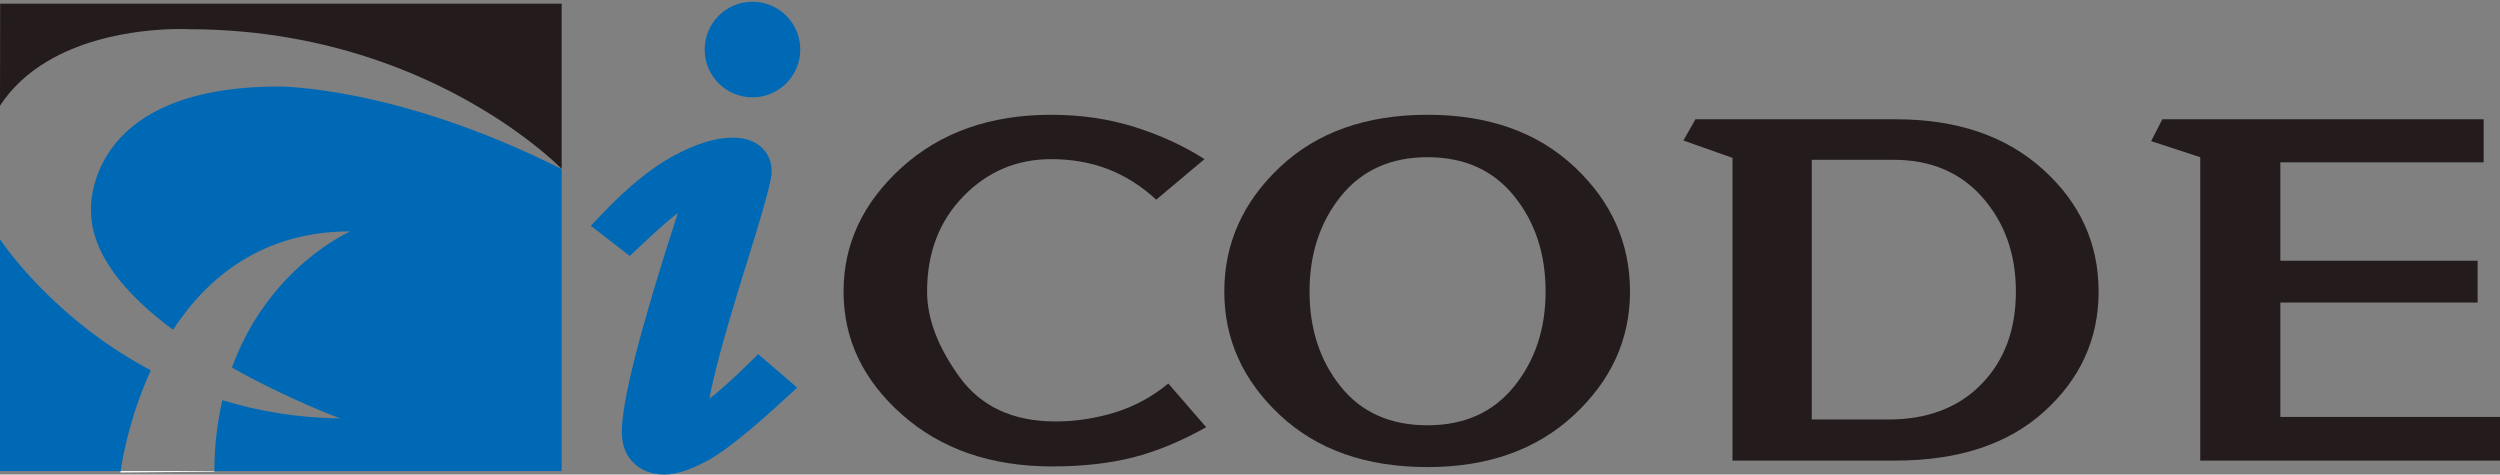
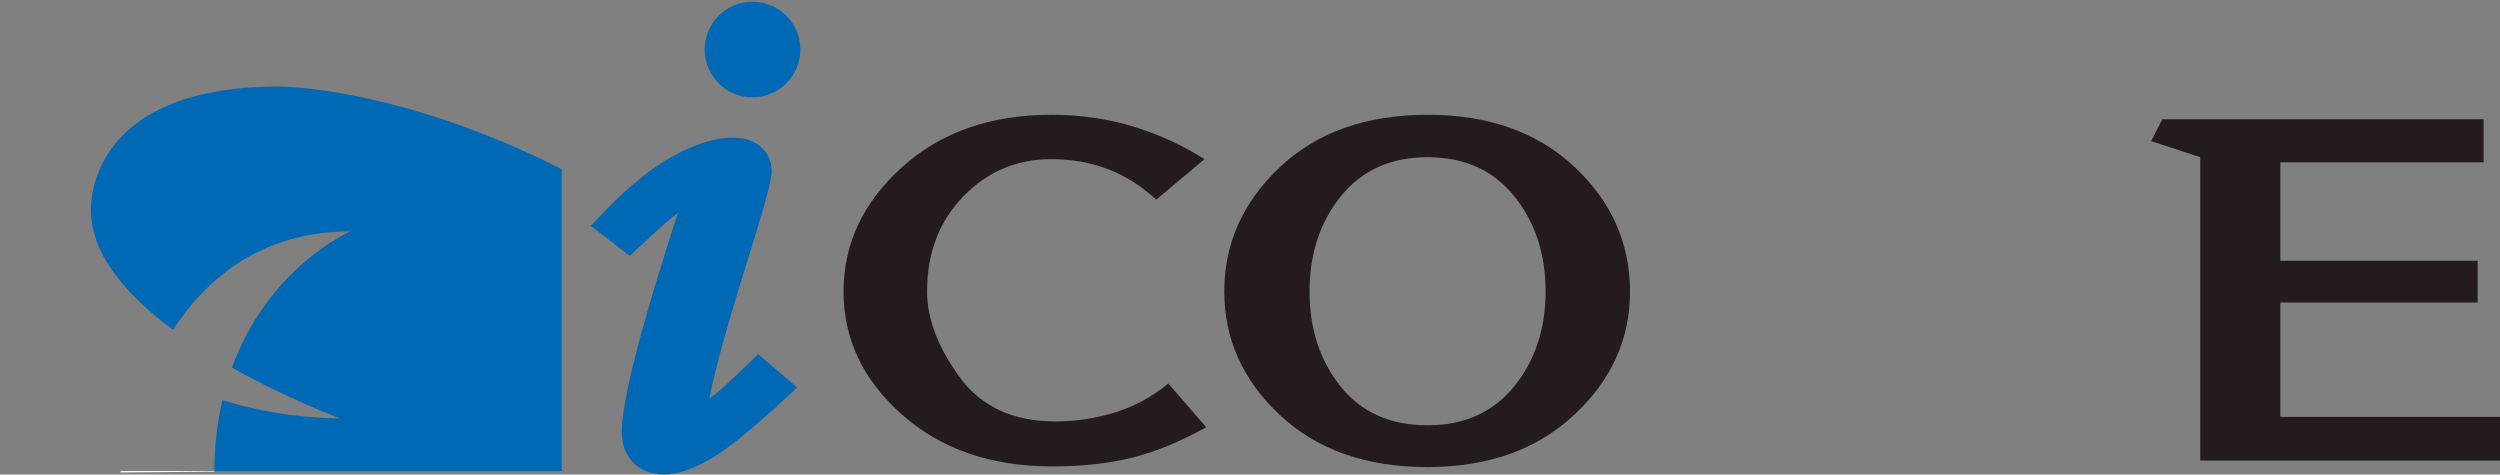
<svg xmlns="http://www.w3.org/2000/svg" version="1.1" id="Layer_1" x="0px" y="0px" width="196.628px" height="37.321px" viewBox="0 0 196.628 37.321" enable-background="new 0 0 196.628 37.321" xml:space="preserve">
  <rect x="0" y="0" width="196.628" height="37.321" fill="#808080" stroke="none" />
-   <path fill="#0069B5" d="M0,18.82v18.229h9.488c0.088-0.637,0.629-4.114,2.377-7.923C4.399,25.173,0.428,19.458,0,18.82z" />
-   <path fill="#241B1C" d="M0,8.312c0.004-0.006,0.008-0.011,0.012-0.018c0.982-1.493,2.277-2.616,3.694-3.462  C8.565,1.93,14.855,2.299,14.855,2.299c5.839,0,10.883,1.065,15.064,2.533c8.79,3.085,13.757,7.945,14.246,8.438h0.01h0.001V0.289  H0.012" />
  <path fill="#0069B5" d="M44.12,13.271c-0.021-0.01-0.041-0.02-0.061-0.03C31.12,6.745,21.928,6.805,21.928,6.805  c-15.397,0-14.771,9.764-14.771,9.764c0,3.509,2.893,6.732,6.452,9.37c2.677-4.095,7.008-7.742,13.952-7.742  c0,0-6.433,2.776-9.319,10.715c4.431,2.494,8.505,3.993,8.505,3.993c-3.414-0.037-6.495-0.582-9.257-1.431  c-0.383,1.672-0.626,3.51-0.63,5.574h27.316V13.298C44.157,13.289,44.138,13.28,44.12,13.271z" />
  <path fill="#FFFFFF" d="M9.473,37.161l7.386-0.064c0-0.016,0.001-0.032,0.001-0.048H9.488C9.478,37.116,9.473,37.161,9.473,37.161z" />
  <path fill="#0069B5" d="M59.635,27.855l-0.75,0.733c-1.562,1.528-2.515,2.338-3.083,2.766c0.219-1.329,0.923-4.259,2.945-10.714  c1.946-6.194,1.946-6.832,1.946-7.174c0-0.807-0.318-1.491-0.921-1.983c-0.541-0.437-1.265-0.659-2.153-0.659  c-1.334,0-2.856,0.469-4.652,1.434c-1.709,0.918-3.603,2.461-5.626,4.584l-0.875,0.917l3.068,2.372l0.71-0.67  c2.003-1.892,2.772-2.501,3.065-2.696c-2.963,9.137-4.404,14.771-4.404,17.22c0,1.003,0.314,1.82,0.933,2.426  c0.613,0.604,1.421,0.909,2.403,0.909c0.973,0,2.126-0.378,3.527-1.158c1.302-0.729,3.26-2.301,5.984-4.807l0.946-0.87  L59.635,27.855z" />
  <path fill="#241B1C" d="M94.869,33.601c-1.987,1.112-3.908,1.905-5.759,2.377c-1.852,0.471-3.975,0.706-6.367,0.706  c-4.79,0-8.72-1.354-11.791-4.069c-3.071-2.714-4.606-5.941-4.606-9.684c0-3.738,1.524-6.991,4.573-9.757  c3.049-2.763,6.966-4.146,11.755-4.146c2.348,0,4.538,0.321,6.571,0.962c2.032,0.641,3.861,1.484,5.489,2.527l-3.794,3.187  c-1.176-1.079-2.441-1.879-3.796-2.402c-1.355-0.522-2.846-0.784-4.471-0.784c-2.711,0-5.016,0.979-6.912,2.933  c-1.897,1.955-2.845,4.45-2.845,7.481c0,2.125,0.847,4.358,2.54,6.701c1.693,2.344,4.212,3.514,7.555,3.514  c1.581,0,3.14-0.235,4.676-0.708c1.535-0.472,2.935-1.229,4.2-2.276L94.869,33.601z" />
  <path fill="#241B1C" d="M123.832,13.123c2.913,2.73,4.37,6,4.37,9.808c0,3.742-1.47,6.979-4.403,9.709  c-2.938,2.731-6.774,4.096-11.517,4.096c-4.834,0-8.709-1.364-11.621-4.096c-2.912-2.729-4.369-5.967-4.369-9.709  c0-3.773,1.457-7.035,4.369-9.783c2.912-2.747,6.787-4.121,11.621-4.121C117.067,9.027,120.918,10.394,123.832,13.123z   M119.089,30.391c1.649-2.038,2.474-4.524,2.474-7.46c0-2.964-0.824-5.467-2.474-7.507c-1.649-2.039-3.917-3.06-6.808-3.06  c-2.893,0-5.162,1.021-6.812,3.06c-1.648,2.04-2.472,4.543-2.472,7.507c0,2.936,0.812,5.422,2.439,7.46  c1.626,2.038,3.906,3.058,6.844,3.058C115.172,33.448,117.44,32.429,119.089,30.391z" />
-   <path fill="#241B1C" d="M160.687,13.326c2.912,2.63,4.371,5.831,4.371,9.604c0,3.71-1.424,6.852-4.271,9.431  c-2.846,2.578-6.752,3.866-11.72,3.866h-12.804V12.416l-3.861-1.365l0.947-1.669h15.785  C153.923,9.382,157.774,10.697,160.687,13.326z M155.842,30.213c1.808-1.854,2.711-4.281,2.711-7.282  c0-2.931-0.871-5.392-2.609-7.381c-1.739-1.987-4.077-2.982-7.012-2.982h-6.435v20.425h6.028  C151.597,32.992,154.036,32.066,155.842,30.213z" />
  <path fill="#241B1C" d="M173.052,36.228V12.364l-3.862-1.263l0.88-1.719h25.271v3.388h-15.989v7.735h15.516v3.288h-15.516v8.997  h17.276v3.438H173.052z" />
  <circle fill="#0069B5" cx="59.183" cy="3.896" r="3.76" />
</svg>